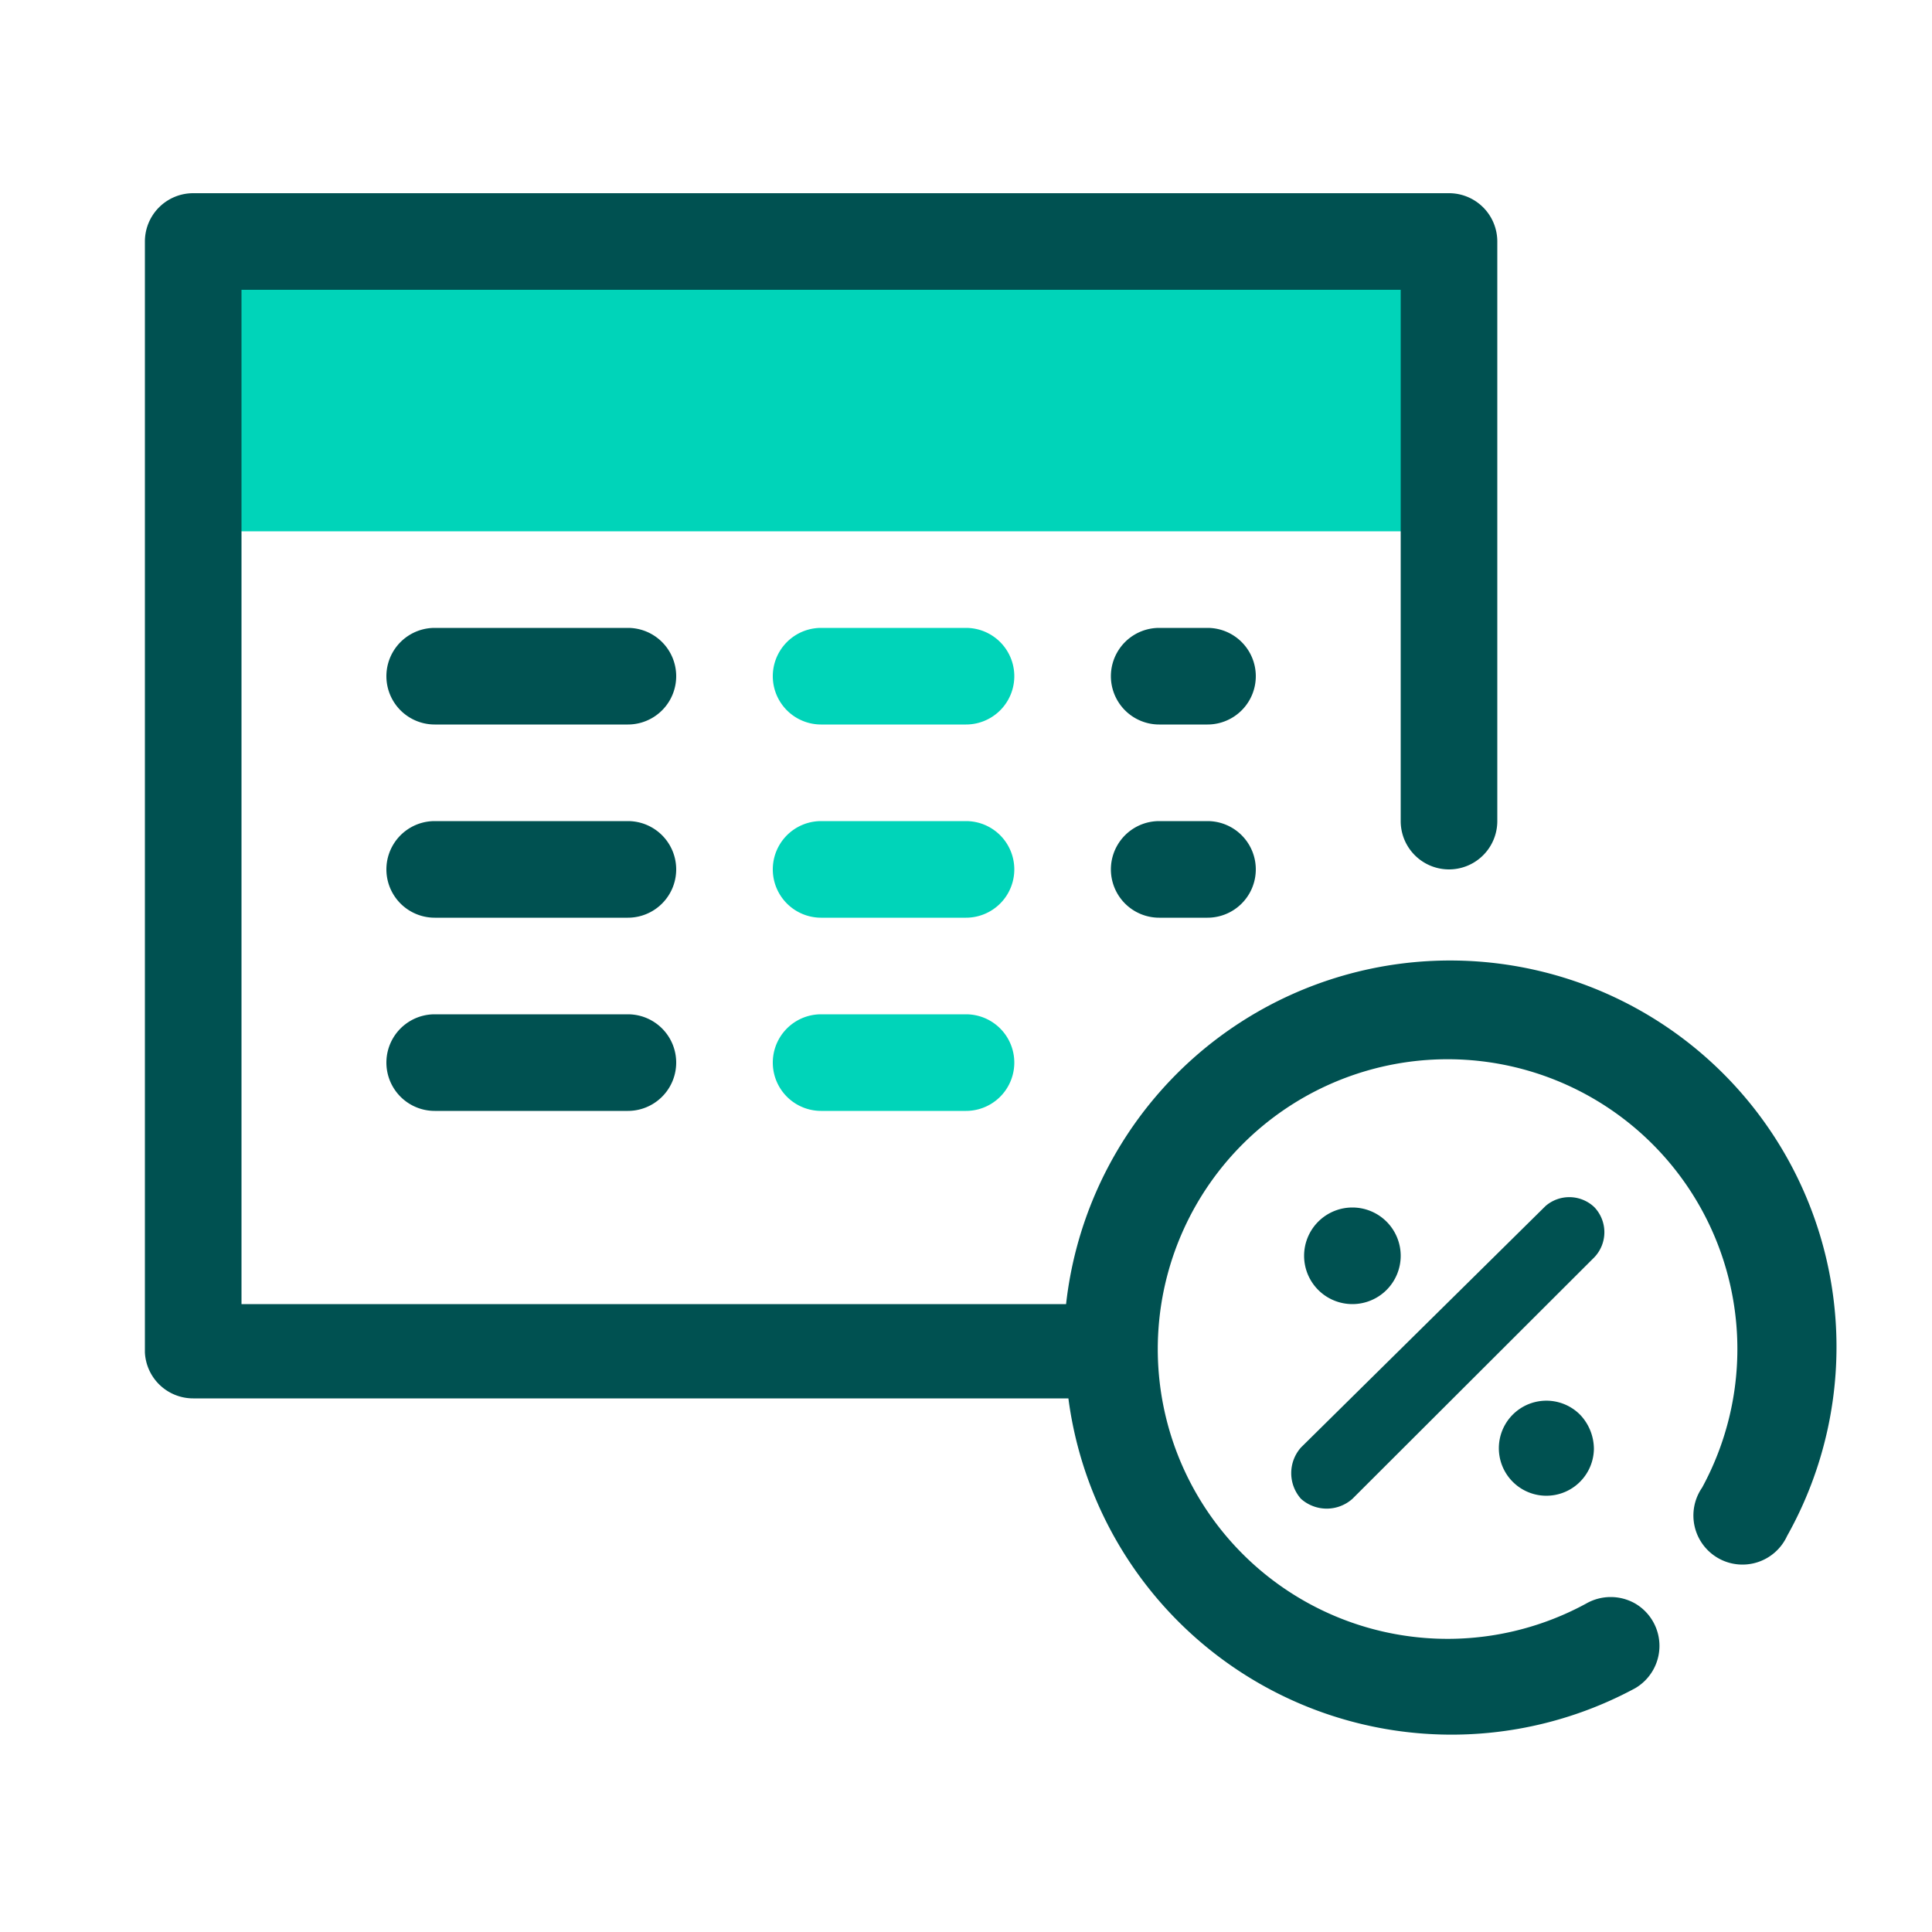
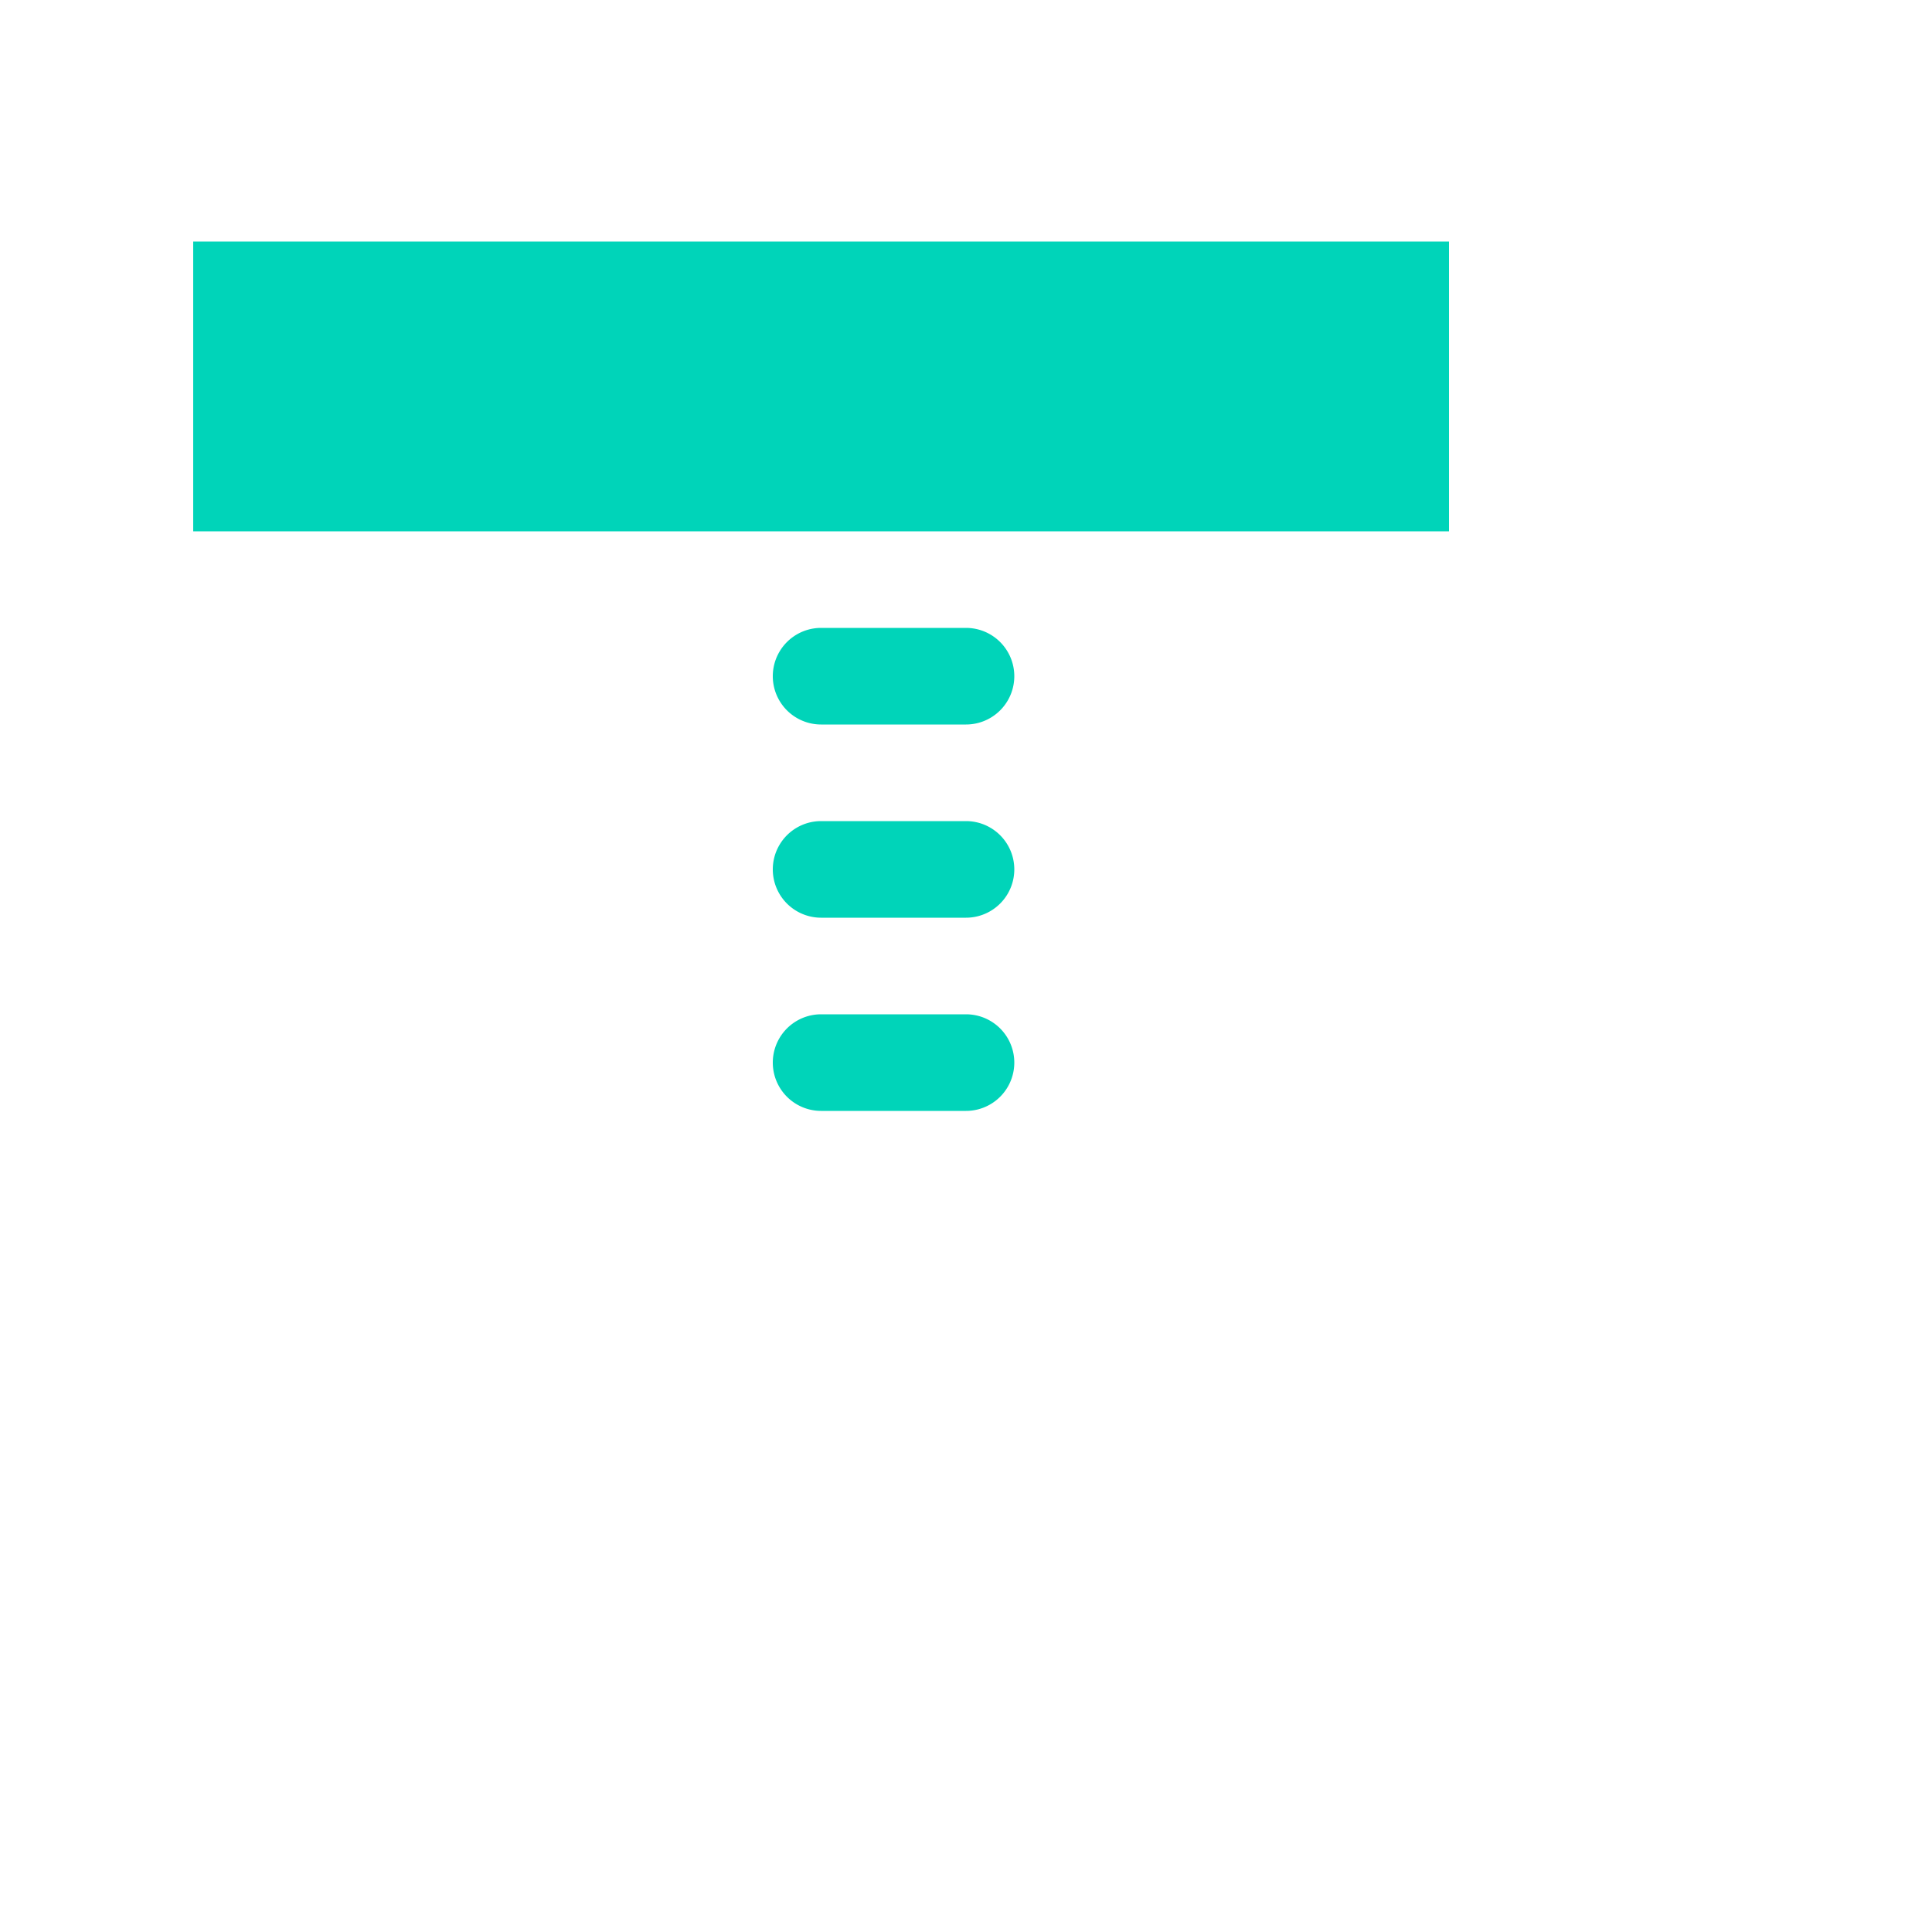
<svg xmlns="http://www.w3.org/2000/svg" id="Layer_1" data-name="Layer 1" width="50" height="50" viewBox="0 0 50 50">
  <g id="Group">
    <g id="Bounding-box">
      <rect width="50" height="50" style="fill:none" />
    </g>
    <g id="Light">
      <path d="M25,26.25a1.25,1.25,0,0,1,0,2.5H21.25a1.25,1.25,0,0,1,0-2.5Zm0-5a1.25,1.25,0,0,1,0,2.5H21.25a1.25,1.25,0,0,1,0-2.5Zm0-5a1.25,1.25,0,0,1,0,2.5H21.25a1.25,1.25,0,0,1,0-2.5Zm12.5-10v7.5H5V6.25Z" style="fill:#00d4b9" />
    </g>
    <g id="Dark">
-       <path d="M37.5,5a1.25,1.25,0,0,1,1.25,1.25h0v15a1.25,1.25,0,0,1-2.5,0h0V7.5h-30V33.75H27.59a10,10,0,1,1,18.66,6,1.27,1.27,0,1,1-2.2-1.25,7.5,7.5,0,1,0-3,3,1.28,1.28,0,0,1,1.27,0,1.27,1.27,0,0,1,0,2.19,10,10,0,0,1-14.67-7.5H5A1.25,1.25,0,0,1,3.75,35h0V6.25A1.25,1.25,0,0,1,5,5H37.5Zm3.76,26.24a.94.94,0,0,1,0,1.3L35,38.79a1,1,0,0,1-1.33,0,1,1,0,0,1,0-1.33L40,31.21A.94.94,0,0,1,41.26,31.24Zm-.37,5.37a1.29,1.29,0,0,1,.36.89,1.23,1.23,0,1,1-.36-.89ZM35,31.25a1.25,1.25,0,1,1-1.25,1.25A1.25,1.25,0,0,1,35,31.25Zm-18.75-5a1.25,1.25,0,0,1,0,2.5h-5a1.25,1.25,0,0,1,0-2.5Zm0-5a1.25,1.25,0,0,1,0,2.5h-5a1.25,1.25,0,0,1,0-2.5Zm15,0a1.25,1.25,0,0,1,0,2.5H30a1.25,1.25,0,0,1,0-2.5Zm-15-5a1.25,1.25,0,0,1,0,2.5h-5a1.25,1.25,0,0,1,0-2.5Zm15,0a1.25,1.25,0,0,1,0,2.5H30a1.25,1.25,0,0,1,0-2.5Z" style="fill:#005151" />
-     </g>
+       </g>
  </g>
</svg>